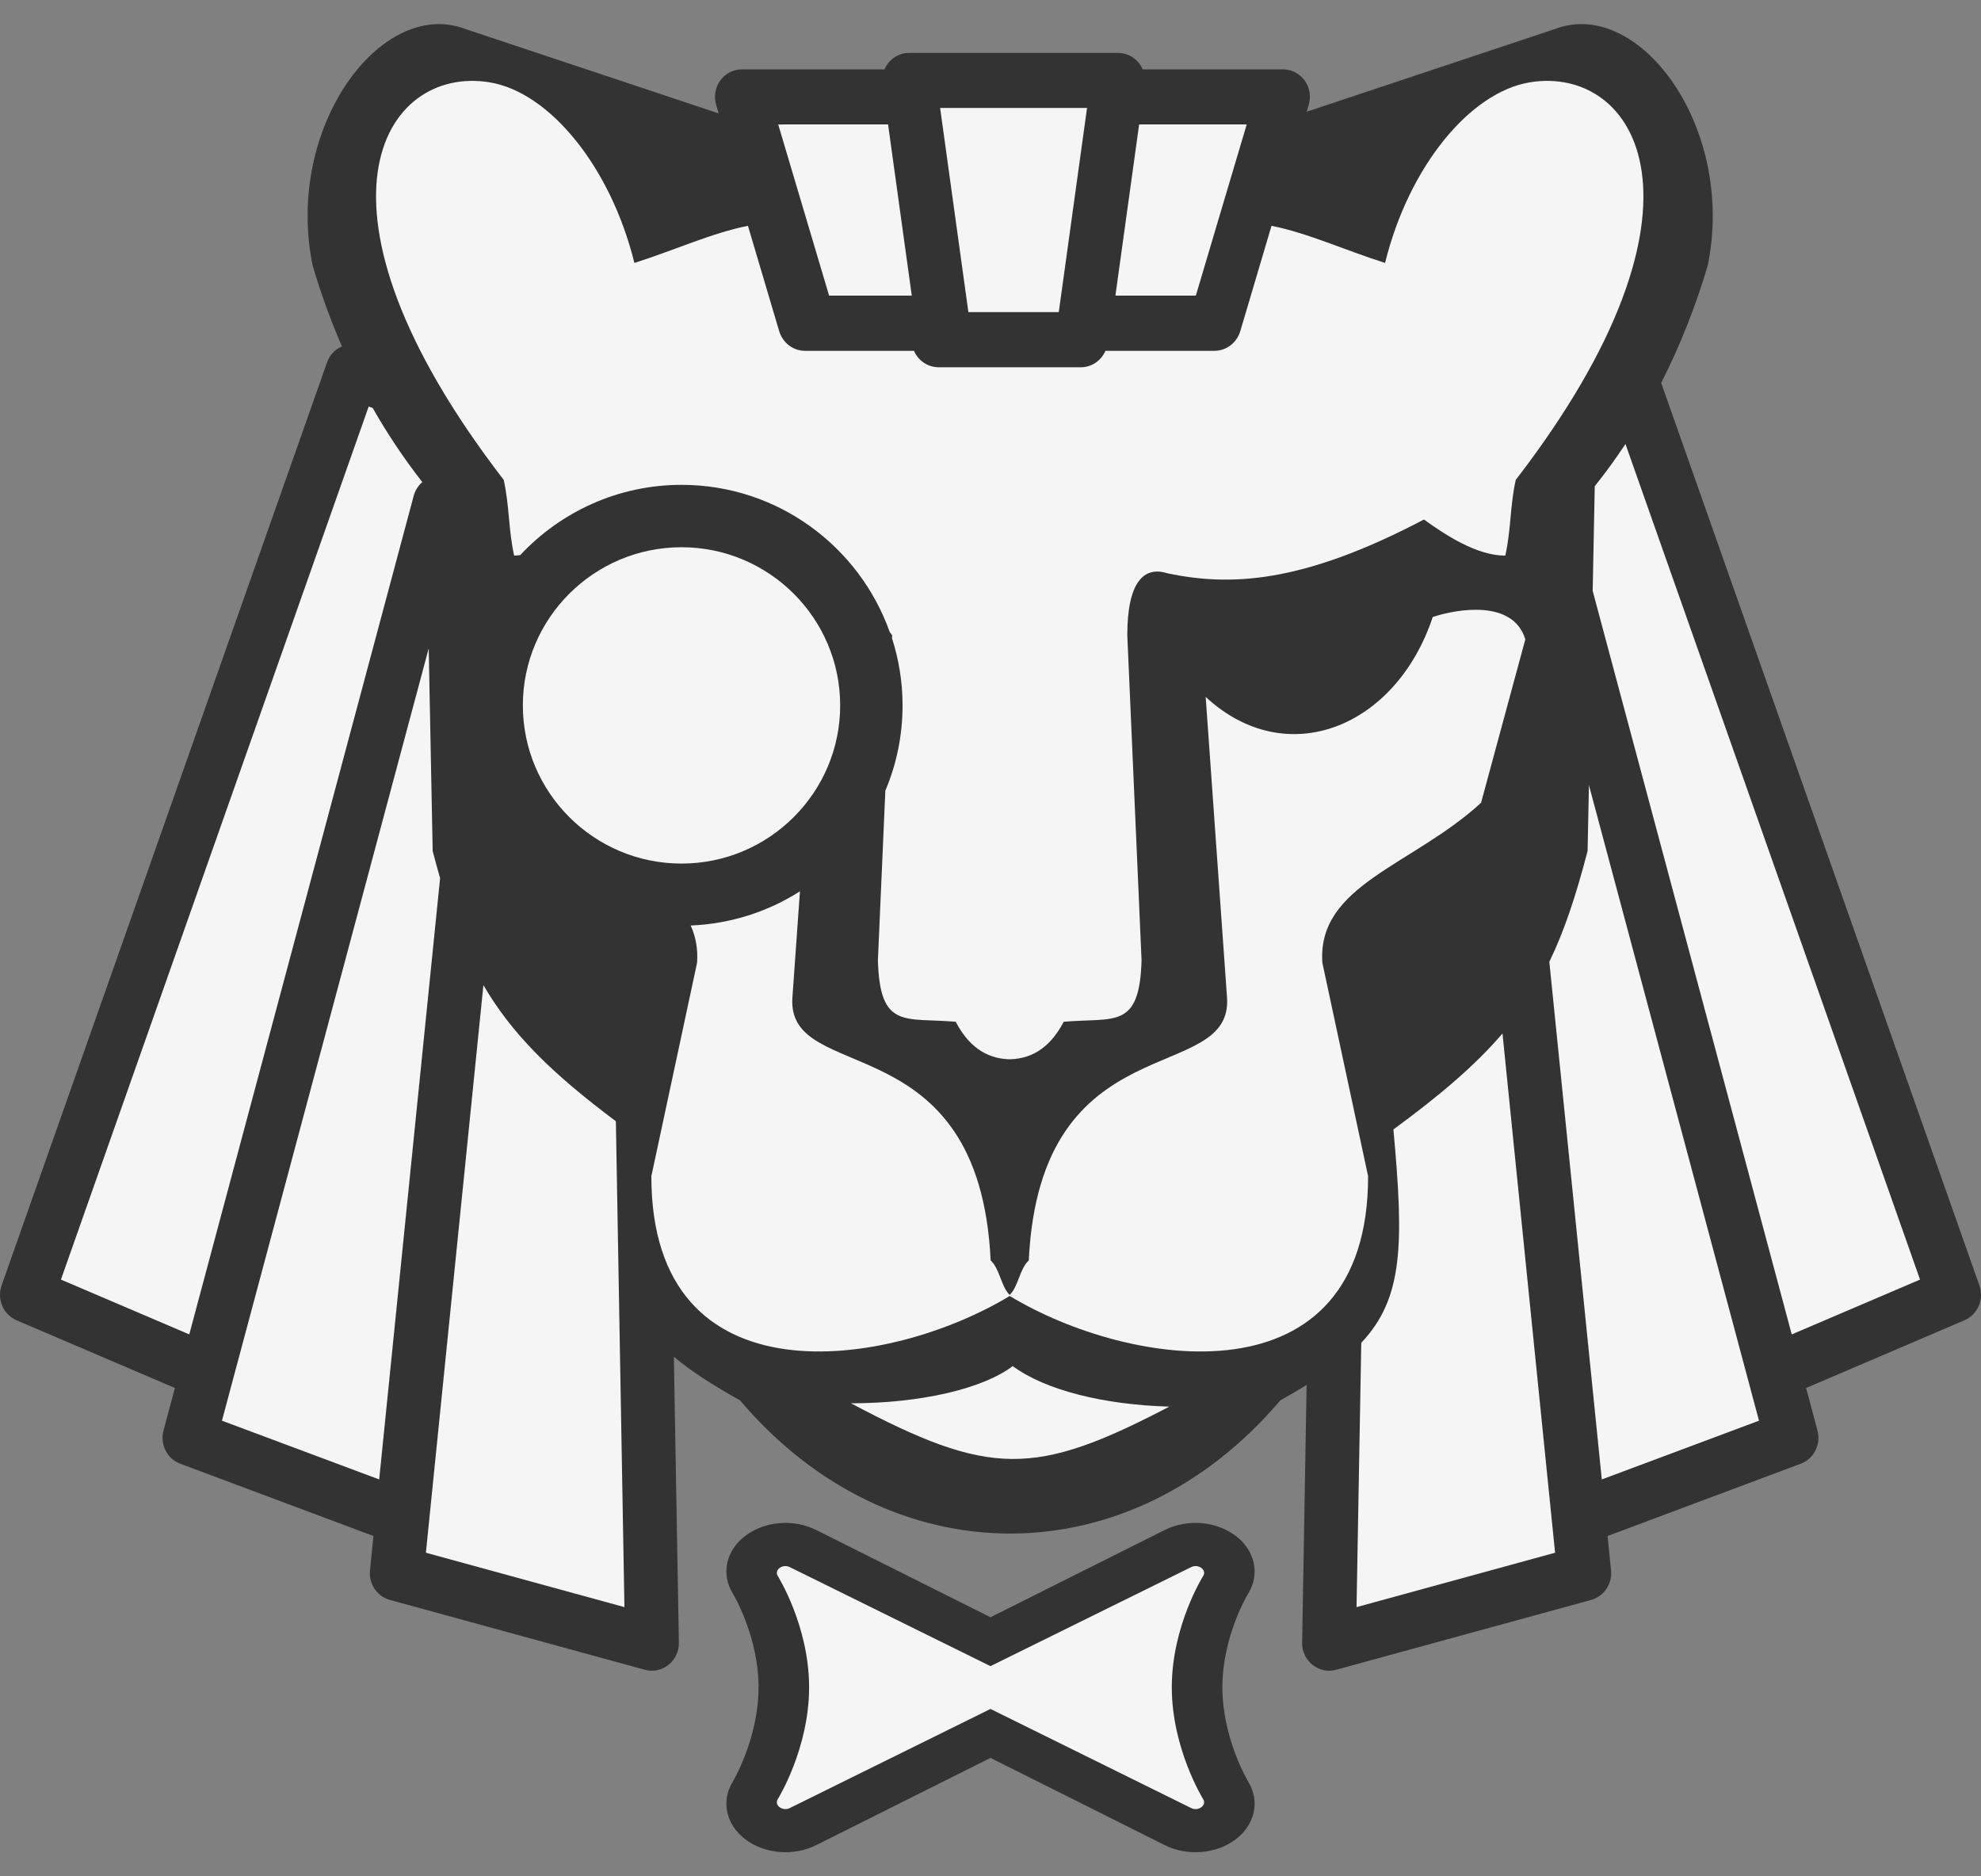
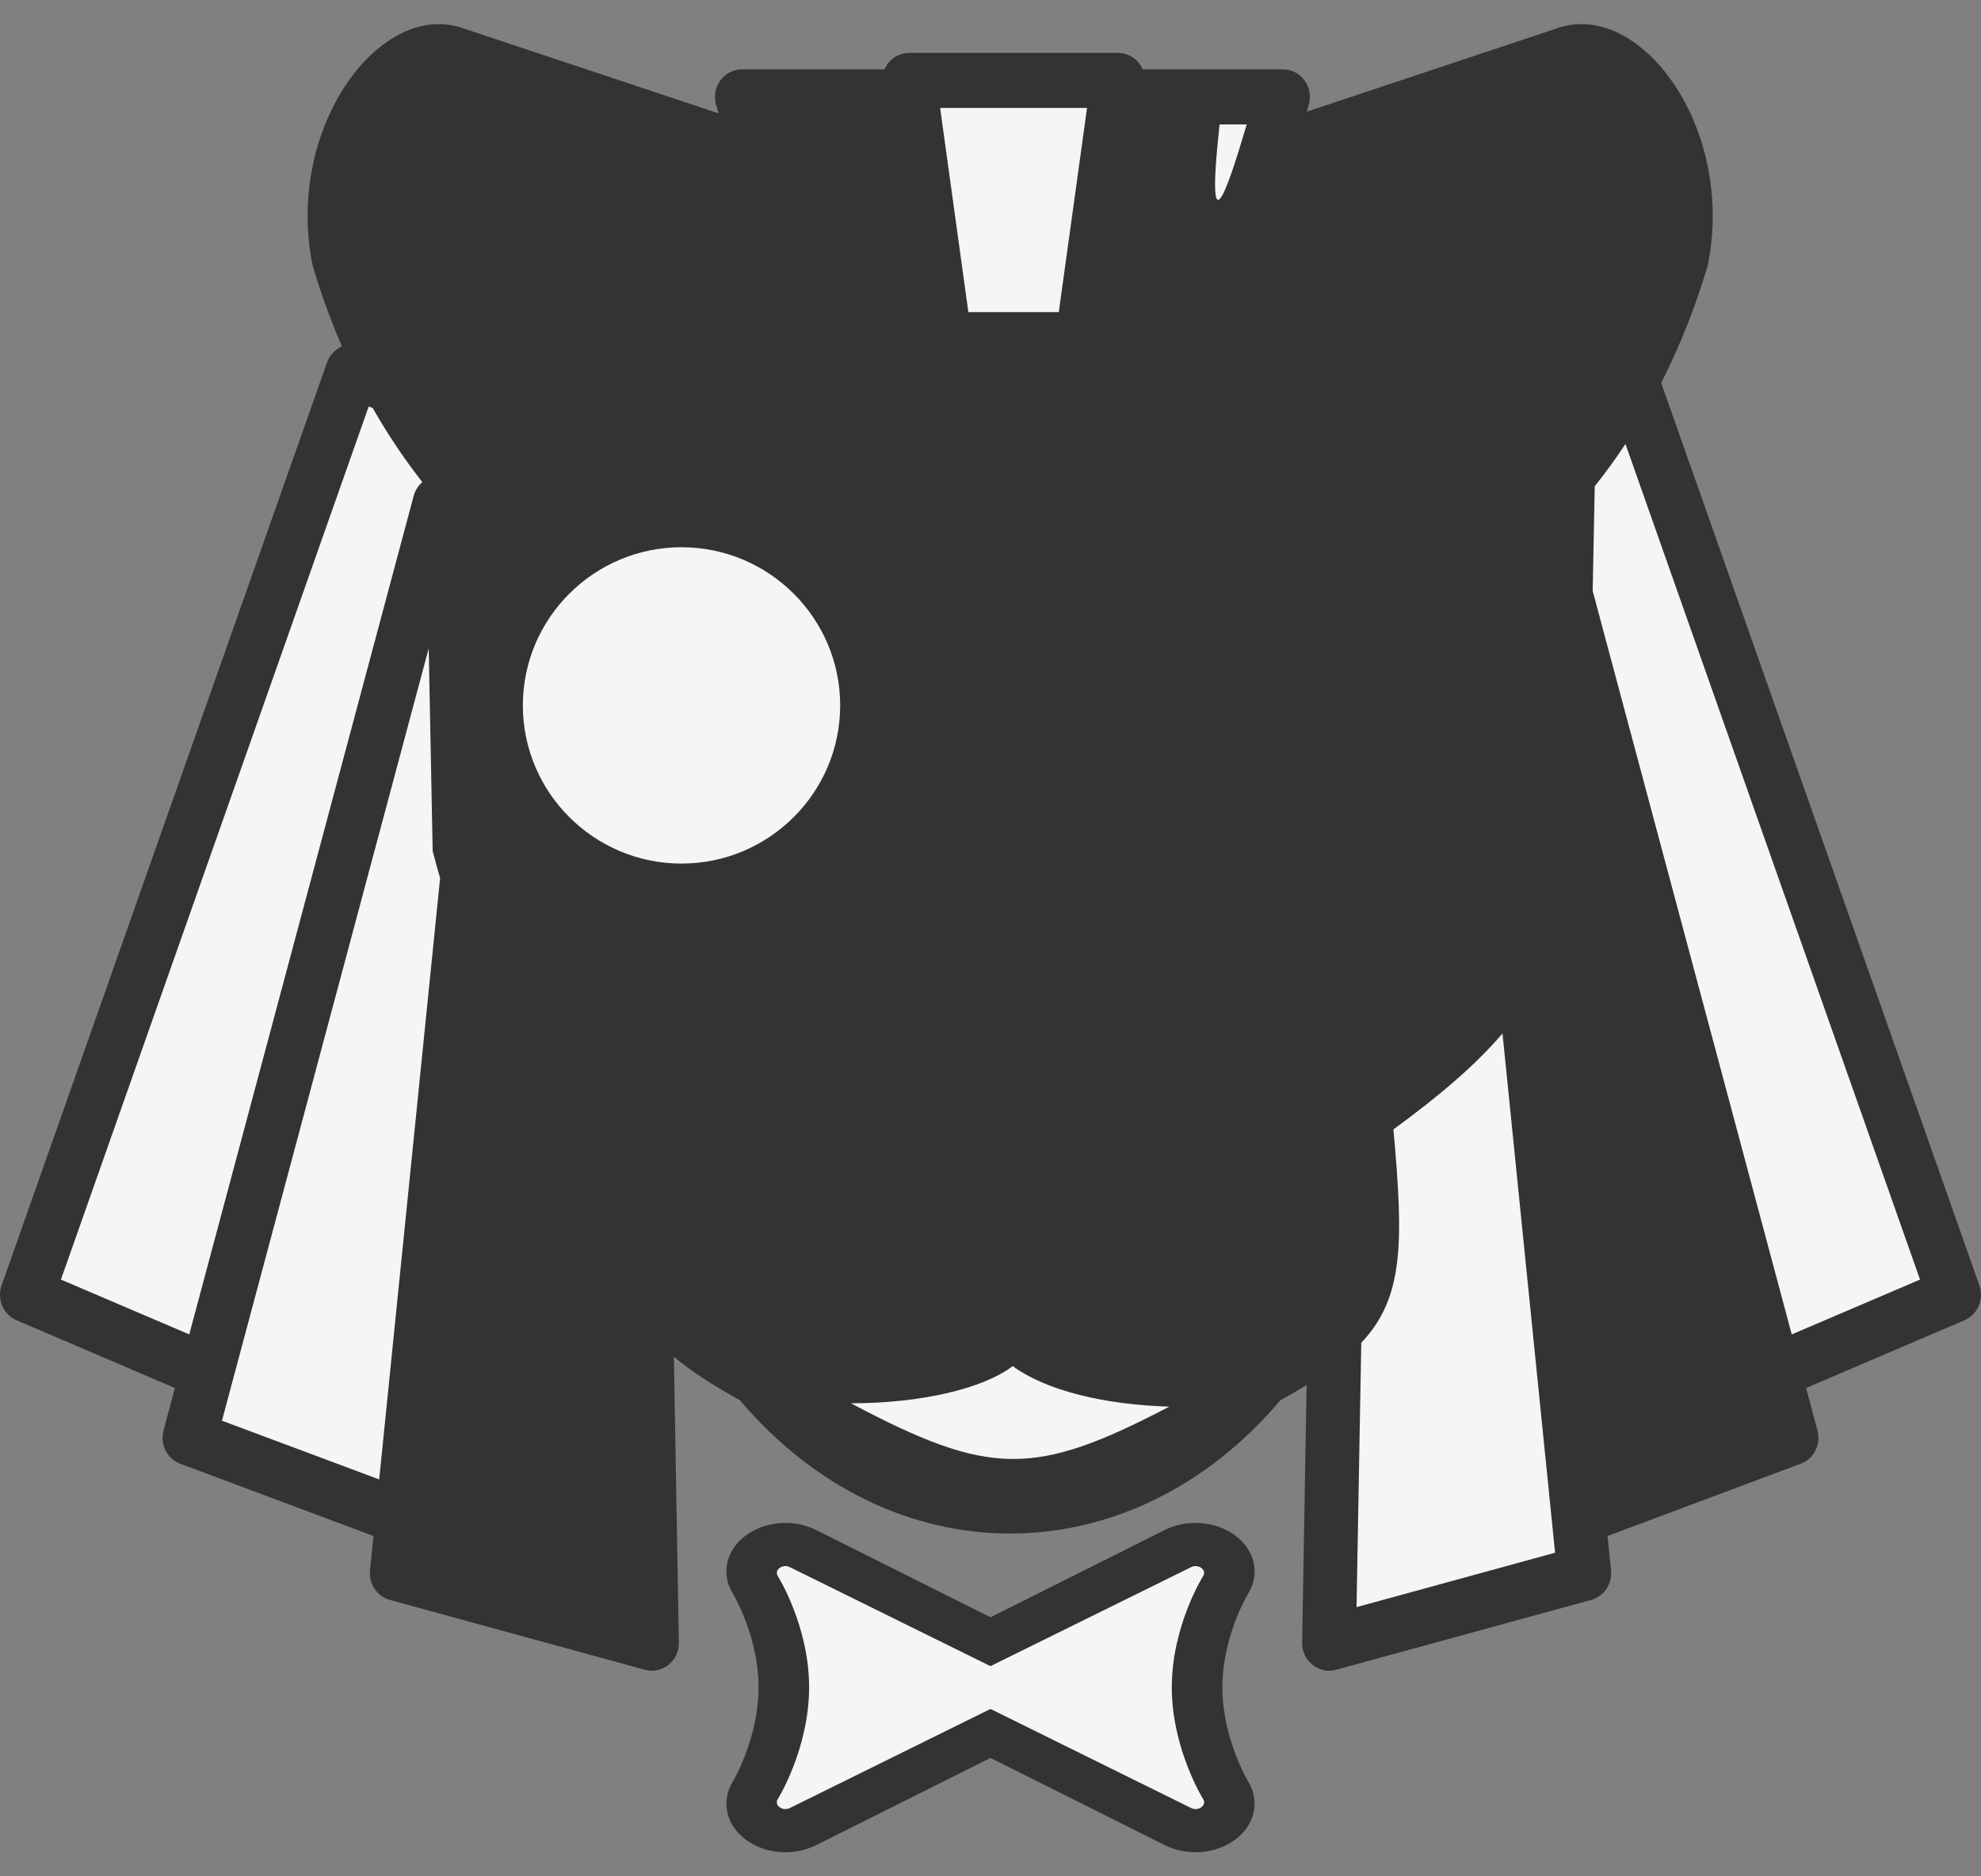
<svg xmlns="http://www.w3.org/2000/svg" version="1.1" id="Слой_3" x="0px" y="0px" width="264px" height="250px" viewBox="0 0 264 250" style="enable-background:new 0 0 264 250;" xml:space="preserve">
  <rect x="0" y="0" width="264" height="250" fill="#808080" stroke="none" />
  <style type="text/css">
	.st0{fill:#333333;}
	.st1{opacity:0.95;}
	.st2{fill:#FFFFFF;}
</style>
  <g>
    <g>
      <path class="st0" d="M164.663,204.625c-2.585-1.95-6.422-2.278-9.425-0.776    l-23.242,11.628l-23.242-11.628c-3.001-1.502-6.837-1.174-9.42,0.776    c-2.587,1.95-3.268,5.086-1.692,7.659c0.033,0.056,3.446,5.697,3.446,12.525    c0,6.848-3.428,12.577-3.464,12.63c-1.558,2.577-0.859,5.69,1.723,7.645    c2.581,1.945,6.42,2.26,9.407,0.765l23.242-11.627l23.242,11.627    c3.003,1.495,6.824,1.18,9.419-0.765c2.58-1.954,3.274-5.067,1.721-7.645    c-0.039-0.053-3.476-5.783-3.476-12.63c0-6.828,3.414-12.469,3.461-12.525    C167.939,209.711,167.247,206.574,164.663,204.625z" />
      <path class="st0" d="M263.789,171.276L221.379,51.015    c2.481-4.867,4.544-10.069,6.196-15.601c3.798-18.464-9.161-35.804-20.335-31.554    l-33.097,11.024l0.264-0.905c0.333-1.116,0.131-2.324-0.544-3.256    c-0.672-0.931-1.745-1.483-2.883-1.483h-18.702    c-0.144-0.336-0.335-0.649-0.578-0.932c-0.681-0.8-1.674-1.261-2.711-1.261    h-27.83c-1.041,0-2.029,0.461-2.713,1.261    c-0.237,0.283-0.422,0.596-0.569,0.932h-19.005c-1.137,0-2.204,0.552-2.883,1.483    c-0.671,0.932-0.878,2.139-0.548,3.256l0.335,1.129L61.999,3.86    c-11.17-4.25-24.136,13.09-20.326,31.554    c1.103,3.731,2.407,7.305,3.896,10.734c-0.89,0.388-1.632,1.131-1.984,2.135    L0.211,171.276c-0.645,1.847,0.233,3.88,1.996,4.636l21.101,9.022l-1.518,5.671    c-0.491,1.84,0.477,3.769,2.228,4.418l25.752,9.631l-0.463,4.581    c-0.186,1.789,0.933,3.462,2.637,3.933l34.013,9.316    c2.281,0.617,4.556-1.193,4.514-3.61l-0.668-38.107    c2.245,1.903,5.133,3.754,8.815,5.815c20.094,23.664,51.907,23.66,72.004,0    c1.259-0.701,2.428-1.388,3.504-2.055l-0.597,34.347    c-0.047,2.417,2.23,4.227,4.51,3.61l34.016-9.316    c1.706-0.471,2.821-2.145,2.642-3.933l-0.468-4.581l25.749-9.631    c1.755-0.649,2.722-2.577,2.23-4.418l-1.515-5.671l21.098-9.022    C263.559,175.156,264.432,173.123,263.789,171.276z" />
    </g>
    <g class="st1">
      <path class="st2" d="M156.16,224.809c0-8.154,4.14-14.76,4.179-14.824    c0.522-0.806-0.629-1.654-1.581-1.191l-26.763,13.2l-26.758-13.2    c-0.959-0.463-2.096,0.386-1.581,1.194c0.036,0.066,4.171,6.672,4.171,14.824    c0,8.15-4.135,14.846-4.181,14.908c-0.497,0.81,0.639,1.65,1.591,1.189    l26.764-13.213l26.757,13.213c0.952,0.461,2.097-0.386,1.586-1.189    C160.304,239.657,156.16,232.962,156.16,224.809z" />
-       <path class="st2" d="M90.823,64.6c12.799,0,23.687,8.2,27.742,19.599    c0.109,0.149,0.208,0.286,0.328,0.447l-0.017,0.397    c0.906,2.823,1.406,5.825,1.406,8.944c0,4.028-0.819,7.869-2.296,11.367    l-0.991,22.597c0.265,9.237,3.578,7.604,10.369,8.187    c1.581,3.014,3.835,4.919,7.195,5c3.367-0.08,5.618-1.985,7.199-5    c6.791-0.583,10.106,1.05,10.373-8.187l-1.901-43.306    c0-7.164,2.245-9.261,5.367-8.254c8.185,1.699,17.71,1.484,34.169-7.172    c2.954,2.134,7.073,4.81,10.839,4.81c0.782-3.52,0.612-6.564,1.392-10.087    c28.121-36.514,16.019-55.276,1.897-52.976    c-8.031,1.311-16.171,11.296-19.31,24.066    c-5.363-1.694-10.311-3.99-15.136-4.944l-4.166,14.053    c-0.47,1.54-1.858,2.602-3.442,2.602h-14.521    c-0.561,1.302-1.83,2.191-3.287,2.191h-9.473h-9.467    c-1.456,0-2.728-0.889-3.29-2.191h-14.518c-1.583,0-2.973-1.062-3.441-2.602    l-4.169-14.053c-4.826,0.953-9.773,3.25-15.134,4.944    c-3.142-12.769-11.278-22.755-19.31-24.066    c-14.123-2.3-26.224,16.462,1.899,52.976c0.777,3.523,0.606,6.567,1.39,10.087    c0.266,0,0.537-0.042,0.806-0.067C74.704,68.217,82.339,64.6,90.823,64.6z" />
-       <polygon class="st2" points="121.509,39.388 118.349,16.579 103.71,16.583 110.491,39.388   " />
      <path class="st2" d="M56.278,64.23c-2.434-3.108-4.636-6.399-6.612-9.872l-0.534-0.188    c-2.201,6.246-38.882,110.267-41.012,116.32l17.102,7.304L55.137,66.045    C55.334,65.32,55.745,64.695,56.278,64.23z" />
      <path class="st2" d="M141.099,41.584c0.627-4.521,2.954-21.401,3.766-27.2    c-4.946,0-14.632,0-19.579,0c0.805,5.8,3.146,22.68,3.766,27.2    C132.456,41.584,137.696,41.584,141.099,41.584z" />
      <path class="st2" d="M57.661,113.387l-0.528-26.995l-27.555,102.898l20.955,7.827    l8.118-80.114C58.318,115.845,57.987,114.643,57.661,113.387z" />
-       <path class="st2" d="M166.146,16.579H151.809l-3.163,22.809h10.719    C160.44,35.787,164.337,22.623,166.146,16.579z" />
+       <path class="st2" d="M166.146,16.579H151.809h10.719    C160.44,35.787,164.337,22.623,166.146,16.579z" />
      <path class="st2" d="M212.526,64.783l-0.275,13.947l26.527,99.064l17.097-7.304    L216.619,59.158C215.332,61.098,213.975,62.97,212.526,64.783z" />
-       <path class="st2" d="M211.572,113.387c-1.525,5.867-3.083,10.608-5.098,14.761    l6.991,68.969l20.949-7.827L211.751,104.609L211.572,113.387z" />
-       <path class="st2" d="M64.422,131.26l-7.665,75.622    c4.193,1.148,20.263,5.551,26.458,7.248l-1.141-64.736    C73.466,142.956,68.194,137.731,64.422,131.26z" />
      <path class="st2" d="M185.693,150.485c1.411,15.355,1.313,22.494-4.282,28.429    l-0.63,35.217c6.194-1.697,22.264-6.1,26.458-7.248l-7.008-69.184    C196.667,141.86,192.039,145.838,185.693,150.485z" />
      <path class="st2" d="M113.407,186.974c18.498,9.796,24.448,9.828,42.42,0.443    c-8.714-0.251-16.5-2.177-20.866-5.401    C131.038,185.001,122.798,186.97,113.407,186.974z" />
-       <path class="st2" d="M176.226,128.28c-0.72-10.377,12.001-12.928,21.149-21.318    l5.898-21.776c-1.618-5.339-9.066-4.059-12.336-2.98    c-4.888,14.712-19.469,20.651-30.261,10.65l2.842,40.021    c0.864,11.921-24.896,3.193-26.417,35.062c-1.22,1.101-1.366,3.447-2.544,4.598    c-1.172-1.15-1.317-3.496-2.537-4.598c-1.521-31.869-27.28-23.141-26.418-35.062    l1.003-14.118c-4.244,2.701-9.218,4.334-14.561,4.554    c0.657,1.453,0.982,3.077,0.851,4.966c-2.033,9.473-4.067,18.953-6.092,28.433    c-0.016,30.518,31.745,25.65,47.755,15.962    c16.015,9.688,47.777,14.556,47.762-15.962    C180.293,147.232,178.259,137.753,176.226,128.28z" />
      <path class="st2" d="M111.966,93.987c0-11.62-9.485-21.074-21.144-21.074    c-11.657,0-21.143,9.453-21.143,21.074s9.485,21.074,21.143,21.074    C102.481,115.061,111.966,105.608,111.966,93.987z" />
    </g>
  </g>
</svg>